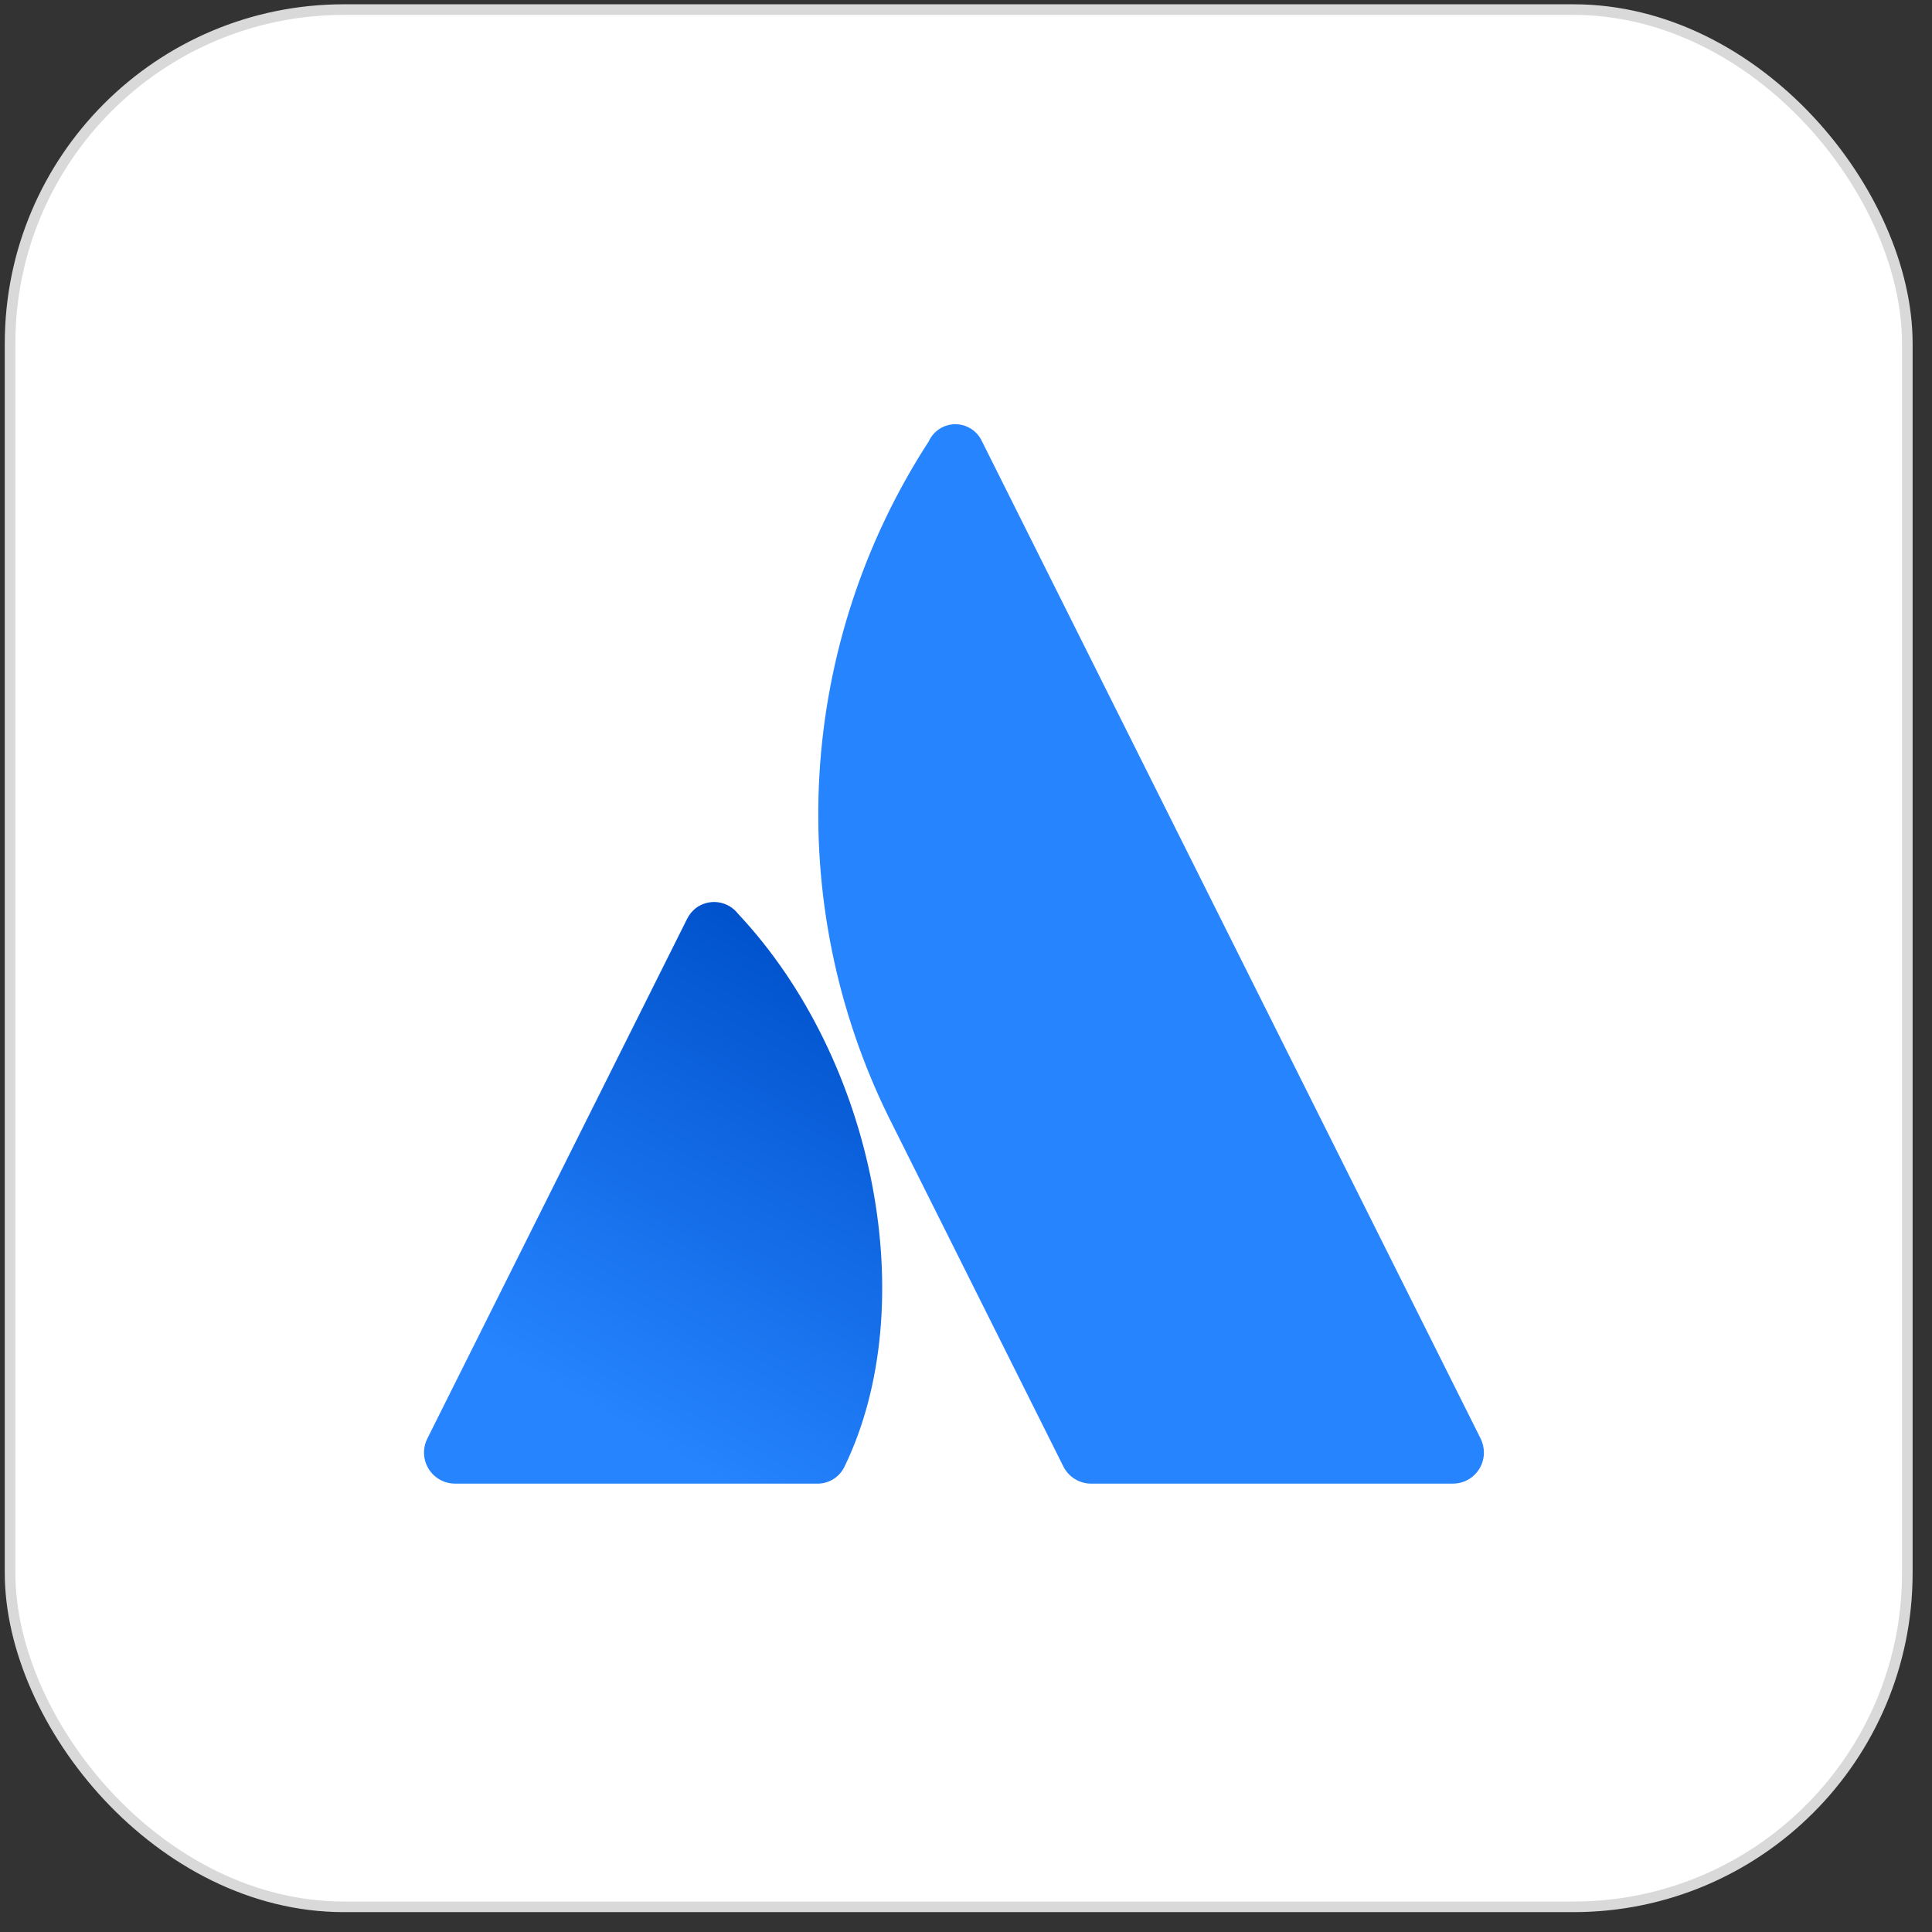
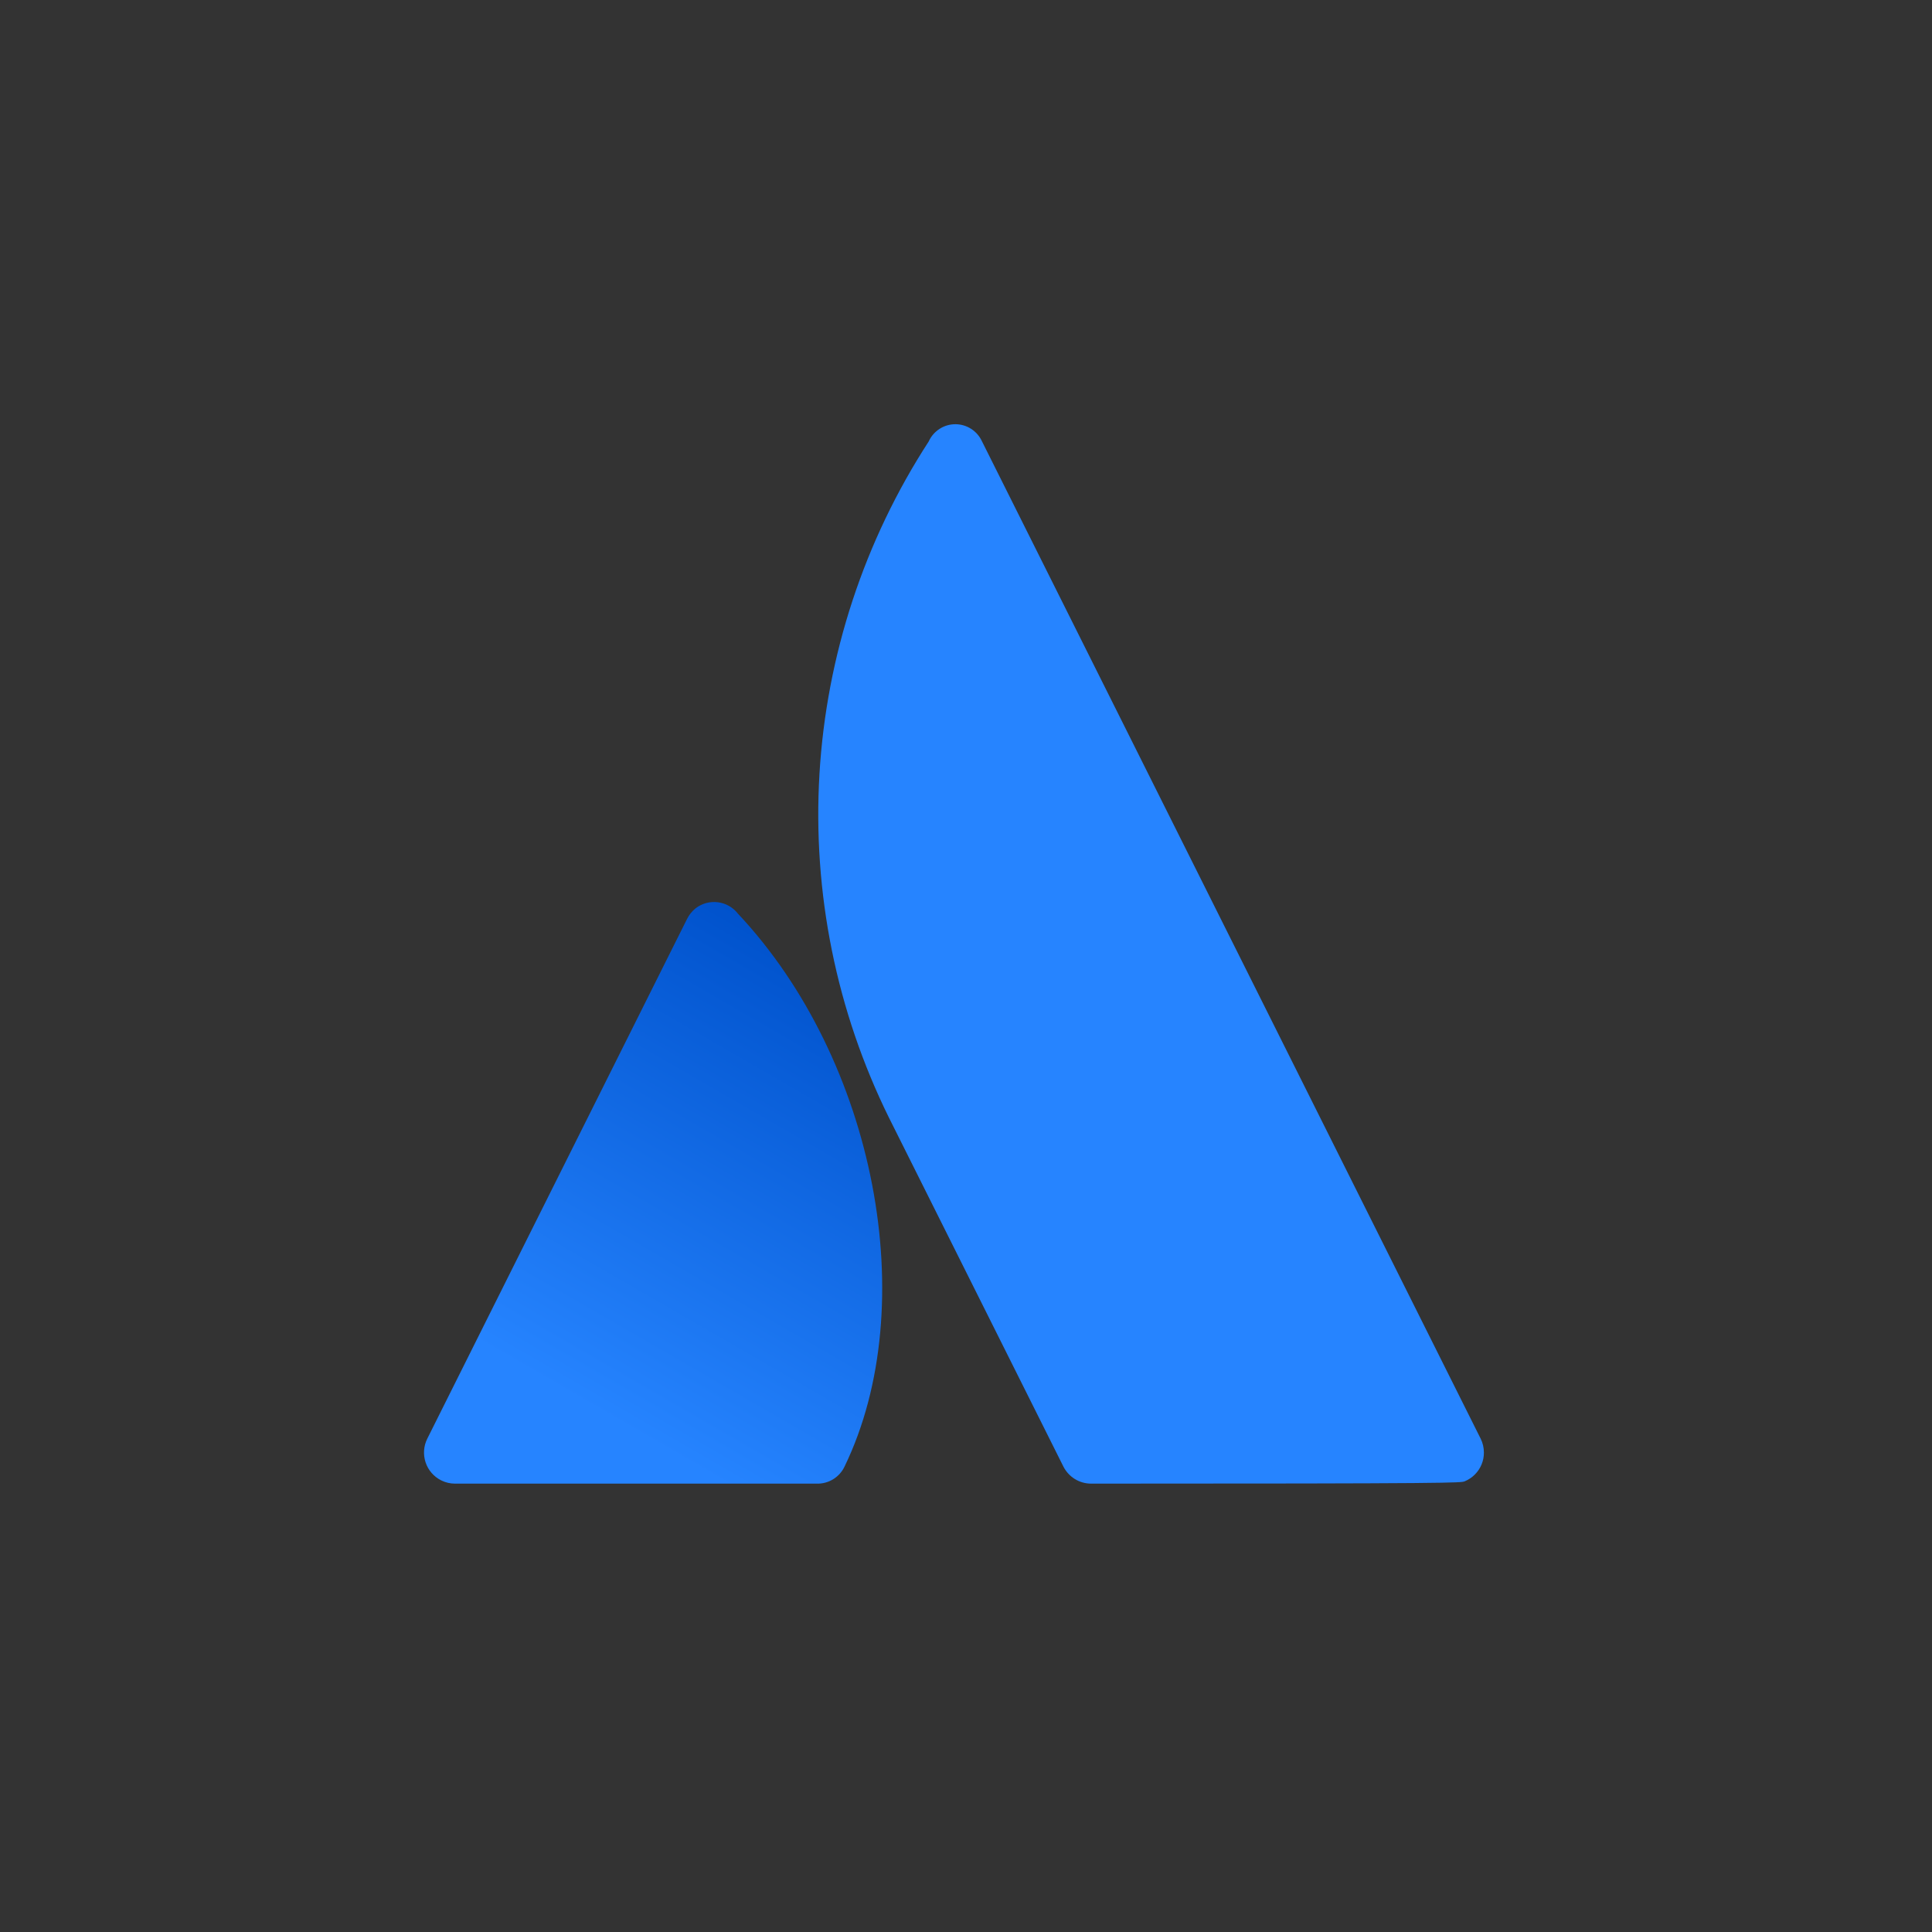
<svg xmlns="http://www.w3.org/2000/svg" width="80" height="80" viewBox="0 0 80 80" fill="none">
  <rect x="0" y="0" width="80" height="80" fill="#333333" stroke="none" />
-   <rect x="0.417" y="0.397" width="78.561" height="78.561" rx="13.825" fill="white" />
-   <rect x="0.417" y="0.397" width="78.561" height="78.561" rx="13.825" stroke="#D9D9D9" stroke-width="0.439" />
  <path d="M30.563 37.84C30.361 37.578 30.064 37.405 29.736 37.361C29.407 37.317 29.075 37.404 28.811 37.605C28.656 37.727 28.531 37.883 28.445 38.061L17.692 59.574C17.54 59.878 17.515 60.231 17.623 60.554C17.73 60.878 17.962 61.145 18.267 61.298C18.445 61.388 18.642 61.434 18.842 61.434H33.823C34.063 61.44 34.3 61.376 34.504 61.25C34.708 61.123 34.871 60.94 34.973 60.723C38.206 54.044 36.246 43.89 30.563 37.84Z" fill="url(#paint0_linear_2347_7707)" />
-   <path d="M38.466 18.264C35.785 22.389 34.223 27.14 33.932 32.051C33.642 36.962 34.633 41.864 36.808 46.277L44.031 60.723C44.138 60.936 44.302 61.116 44.505 61.242C44.708 61.367 44.942 61.434 45.181 61.434H60.16C60.328 61.434 60.496 61.401 60.652 61.337C60.808 61.272 60.95 61.178 61.069 61.058C61.189 60.939 61.284 60.797 61.348 60.641C61.413 60.484 61.446 60.317 61.445 60.148C61.445 59.949 61.4 59.752 61.312 59.574L40.653 18.258C40.555 18.051 40.4 17.876 40.206 17.754C40.013 17.631 39.788 17.566 39.559 17.566C39.33 17.566 39.106 17.631 38.912 17.754C38.719 17.876 38.564 18.051 38.466 18.258V18.264Z" fill="#2684FF" />
+   <path d="M38.466 18.264C35.785 22.389 34.223 27.14 33.932 32.051C33.642 36.962 34.633 41.864 36.808 46.277L44.031 60.723C44.138 60.936 44.302 61.116 44.505 61.242C44.708 61.367 44.942 61.434 45.181 61.434C60.328 61.434 60.496 61.401 60.652 61.337C60.808 61.272 60.95 61.178 61.069 61.058C61.189 60.939 61.284 60.797 61.348 60.641C61.413 60.484 61.446 60.317 61.445 60.148C61.445 59.949 61.4 59.752 61.312 59.574L40.653 18.258C40.555 18.051 40.4 17.876 40.206 17.754C40.013 17.631 39.788 17.566 39.559 17.566C39.33 17.566 39.106 17.631 38.912 17.754C38.719 17.876 38.564 18.051 38.466 18.258V18.264Z" fill="#2684FF" />
  <defs>
    <linearGradient id="paint0_linear_2347_7707" x1="36.482" y1="41.129" x2="25.127" y2="60.795" gradientUnits="userSpaceOnUse">
      <stop stop-color="#0052CC" />
      <stop offset="0.92" stop-color="#2684FF" />
    </linearGradient>
  </defs>
</svg>